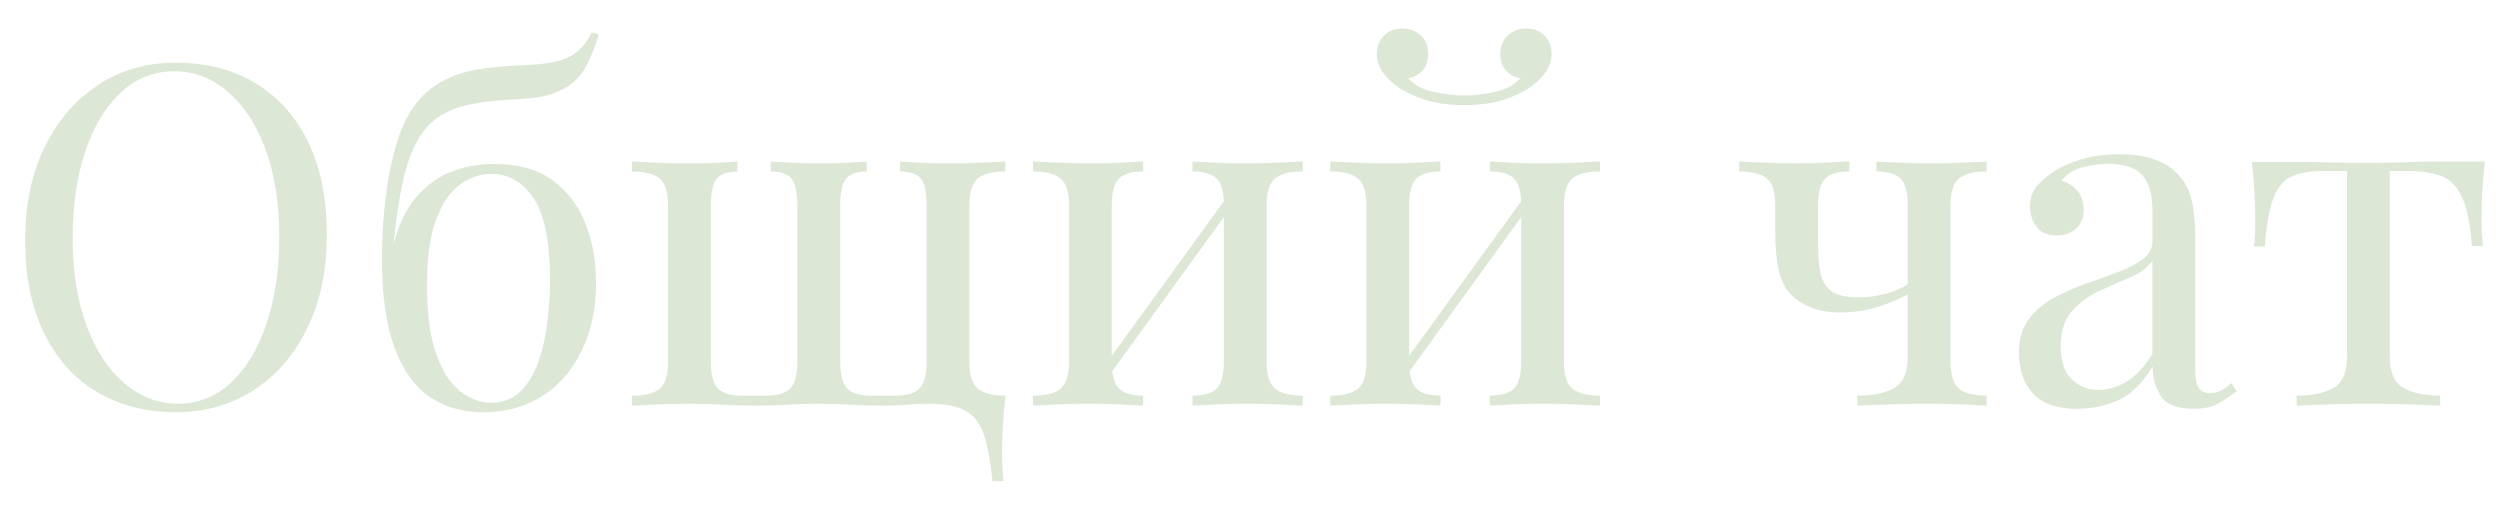
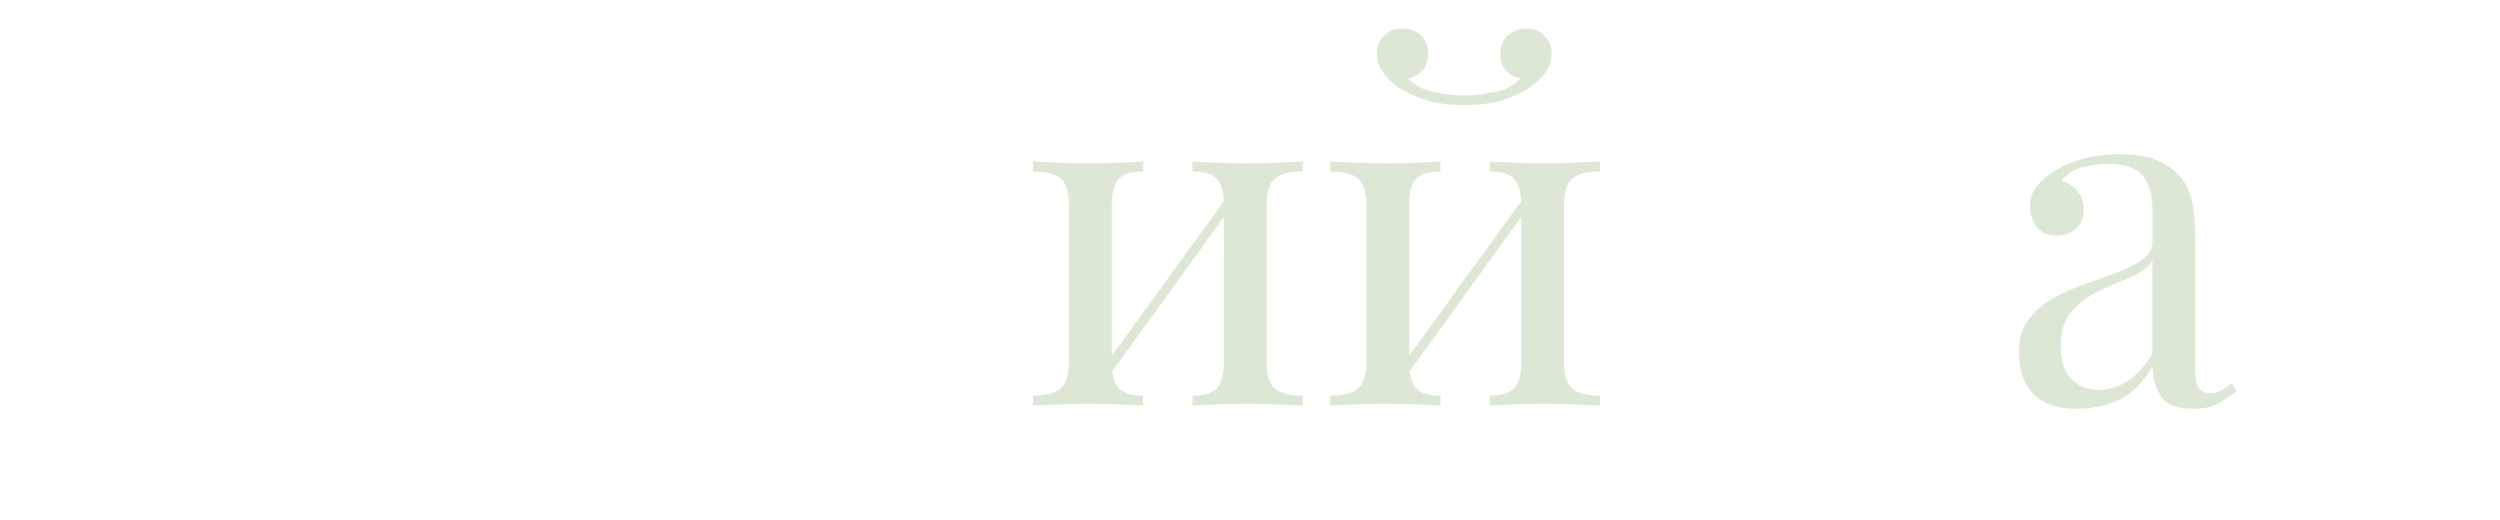
<svg xmlns="http://www.w3.org/2000/svg" id="a" data-name="Слой 1" viewBox="0 0 448.15 93.22">
  <defs>
    <style> .b { opacity: .2; } .c { fill: #518830; } </style>
  </defs>
  <g class="b">
-     <path class="c" d="M31.59,11.24c5.39,0,10.12,1.22,14.18,3.66,4.06,2.44,7.21,5.95,9.45,10.51,2.24,4.57,3.36,10.12,3.36,16.64s-1.15,11.92-3.45,16.69c-2.3,4.77-5.49,8.49-9.58,11.15-4.09,2.67-8.77,4-14.05,4s-10.12-1.22-14.18-3.66c-4.06-2.44-7.21-5.96-9.45-10.56-2.24-4.6-3.36-10.13-3.36-16.6s1.16-11.92,3.49-16.69c2.33-4.77,5.52-8.48,9.58-11.15,4.06-2.67,8.73-4,14-4Zm-.34,1.53c-3.69,0-6.9,1.28-9.62,3.83-2.72,2.55-4.84,6.07-6.34,10.56-1.5,4.48-2.26,9.68-2.26,15.58s.84,11.25,2.51,15.71c1.67,4.46,3.94,7.89,6.81,10.3,2.87,2.41,6.03,3.62,9.49,3.62,3.69,0,6.9-1.28,9.62-3.83,2.72-2.55,4.84-6.09,6.34-10.6,1.5-4.51,2.26-9.69,2.26-15.54s-.84-11.32-2.51-15.75c-1.67-4.43-3.93-7.85-6.77-10.26-2.84-2.41-6.02-3.62-9.54-3.62Z" />
-     <path class="c" d="M106.08,5.79l1.28,.34c-.57,1.87-1.22,3.58-1.96,5.11-.74,1.53-1.67,2.75-2.81,3.66-.91,.74-2.07,1.36-3.49,1.87-1.42,.51-3.21,.82-5.36,.94-.91,.06-2.21,.14-3.92,.26-1.7,.11-3.29,.31-4.77,.6-2.33,.4-4.31,1.09-5.96,2.09-1.65,.99-3.02,2.43-4.13,4.3-1.11,1.87-2,4.31-2.68,7.32-.68,3.01-1.25,6.7-1.7,11.07l4.26,5.19-4.85-2.38c.85-4.31,2.2-7.68,4.04-10.09,1.84-2.41,4.02-4.13,6.51-5.15,2.5-1.02,5.14-1.53,7.92-1.53,4.48,0,8.06,1.01,10.73,3.02,2.67,2.02,4.61,4.63,5.83,7.83,1.22,3.21,1.83,6.66,1.83,10.34,0,4.65-.85,8.74-2.55,12.26-1.7,3.52-4.07,6.24-7.11,8.17-3.04,1.93-6.57,2.89-10.6,2.89-3.58,0-6.73-.89-9.45-2.68-2.72-1.79-4.85-4.73-6.39-8.81-1.53-4.09-2.3-9.51-2.3-16.26,0-.96,.06-2.62,.17-4.98,.11-2.35,.38-5.01,.81-7.96,.43-2.95,1.11-5.83,2.04-8.64s2.26-5.15,3.96-7.02c1.13-1.25,2.55-2.31,4.26-3.19,1.7-.88,3.69-1.52,5.96-1.92,1.76-.28,3.6-.48,5.53-.6,1.93-.11,3.43-.2,4.51-.26,3.18-.23,5.48-.79,6.9-1.7,1.42-.91,2.58-2.27,3.49-4.09Zm-17.96,25.37c-1.93,0-3.78,.61-5.53,1.83-1.76,1.22-3.21,3.28-4.34,6.17-1.14,2.89-1.7,6.93-1.7,12.09s.55,9.12,1.66,12.22c1.11,3.09,2.54,5.32,4.3,6.68,1.76,1.36,3.6,2.04,5.53,2.04,2.21,0,4.01-.72,5.41-2.17,1.39-1.45,2.45-3.29,3.19-5.53,.74-2.24,1.25-4.63,1.53-7.15,.28-2.52,.43-4.87,.43-7.02,0-6.92-.98-11.85-2.94-14.77-1.96-2.92-4.47-4.38-7.53-4.38Z" />
-     <path class="c" d="M180.23,28.95v1.79c-2.33,0-3.99,.43-4.98,1.28-.99,.85-1.49,2.47-1.49,4.85v27.92c0,2.38,.5,4,1.49,4.85,.99,.85,2.65,1.28,4.98,1.28-.23,1.99-.38,3.92-.47,5.79-.08,1.87-.13,3.41-.13,4.6,0,.79,.03,1.66,.08,2.6,.06,.94,.11,1.71,.17,2.34h-1.96c-.34-3.41-.84-6.13-1.49-8.17-.65-2.04-1.73-3.51-3.24-4.38-1.5-.88-3.76-1.32-6.77-1.32-1.36,0-2.71,.06-4.04,.17-1.33,.11-2.8,.17-4.38,.17s-3.42-.06-5.49-.17c-2.07-.11-4.04-.17-5.92-.17s-3.73,.06-5.58,.17c-1.85,.11-3.73,.17-5.66,.17s-3.85-.06-5.75-.17c-1.9-.11-3.93-.17-6.09-.17-1.87,0-3.8,.04-5.79,.13-1.99,.08-3.46,.16-4.43,.21v-1.79c2.33,0,3.99-.43,4.98-1.28,.99-.85,1.49-2.47,1.49-4.85v-27.92c0-2.38-.5-4-1.49-4.85-.99-.85-2.65-1.28-4.98-1.28v-1.79c.96,.06,2.45,.13,4.47,.21,2.01,.09,3.9,.13,5.66,.13s3.53-.04,5.15-.13c1.62-.08,2.82-.16,3.62-.21v1.79c-1.76,0-2.99,.43-3.7,1.28-.71,.85-1.06,2.47-1.06,4.85v27.92c0,2.38,.43,4,1.28,4.85,.85,.85,2.3,1.28,4.34,1.28h4.26c2.04,0,3.49-.43,4.34-1.28,.85-.85,1.28-2.47,1.28-4.85v-27.92c0-2.38-.35-4-1.06-4.85-.71-.85-1.95-1.28-3.7-1.28v-1.79c.79,.06,2.03,.13,3.7,.21,1.67,.09,3.31,.13,4.9,.13s3.29-.04,4.94-.13c1.65-.08,2.87-.16,3.66-.21v1.79c-1.76,0-2.99,.43-3.7,1.28-.71,.85-1.06,2.47-1.06,4.85v27.92c0,2.38,.43,4,1.28,4.85s2.3,1.28,4.34,1.28h4.26c2.04,0,3.49-.43,4.34-1.28,.85-.85,1.28-2.47,1.28-4.85v-27.92c0-2.38-.35-4-1.06-4.85-.71-.85-1.94-1.28-3.7-1.28v-1.79c.79,.06,2.01,.13,3.66,.21,1.65,.09,3.35,.13,5.11,.13s3.72-.04,5.7-.13c1.99-.08,3.46-.16,4.43-.21Z" />
    <path class="c" d="M204.92,28.95v1.79c-2.04,0-3.49,.43-4.34,1.28-.85,.85-1.28,2.47-1.28,4.85v27.92c0,2.38,.43,4,1.28,4.85,.85,.85,2.3,1.28,4.34,1.28v1.79c-.91-.06-2.26-.13-4.04-.21s-3.62-.13-5.49-.13-3.8,.04-5.79,.13c-1.99,.08-3.46,.16-4.43,.21v-1.79c2.33,0,3.99-.43,4.98-1.28,.99-.85,1.49-2.47,1.49-4.85v-27.92c0-2.38-.5-4-1.49-4.85-.99-.85-2.65-1.28-4.98-1.28v-1.79c.96,.06,2.44,.13,4.43,.21,1.99,.09,3.92,.13,5.79,.13s3.7-.04,5.49-.13c1.79-.08,3.14-.16,4.04-.21Zm15.32,5.96l1.36,.94-23.41,32.35-1.36-1.02,23.41-32.27Zm13.28-5.96v1.79c-2.33,0-3.99,.43-4.98,1.28-.99,.85-1.49,2.47-1.49,4.85v27.92c0,2.38,.5,4,1.49,4.85,.99,.85,2.65,1.28,4.98,1.28v1.79c-.97-.06-2.44-.13-4.43-.21-1.99-.08-3.92-.13-5.79-.13s-3.7,.04-5.49,.13c-1.79,.08-3.14,.16-4.04,.21v-1.79c2.04,0,3.49-.43,4.34-1.28,.85-.85,1.28-2.47,1.28-4.85v-27.92c0-2.38-.43-4-1.28-4.85-.85-.85-2.3-1.28-4.34-1.28v-1.79c.91,.06,2.26,.13,4.04,.21,1.79,.09,3.62,.13,5.49,.13s3.8-.04,5.79-.13c1.99-.08,3.46-.16,4.43-.21Z" />
    <path class="c" d="M258.22,28.95v1.79c-2.04,0-3.49,.43-4.34,1.28-.85,.85-1.28,2.47-1.28,4.85v27.92c0,2.38,.43,4,1.28,4.85,.85,.85,2.3,1.28,4.34,1.28v1.79c-.91-.06-2.26-.13-4.04-.21s-3.62-.13-5.49-.13-3.8,.04-5.79,.13c-1.99,.08-3.46,.16-4.43,.21v-1.79c2.33,0,3.99-.43,4.98-1.28,.99-.85,1.49-2.47,1.49-4.85v-27.92c0-2.38-.5-4-1.49-4.85-.99-.85-2.65-1.28-4.98-1.28v-1.79c.96,.06,2.44,.13,4.43,.21,1.99,.09,3.92,.13,5.79,.13s3.7-.04,5.49-.13c1.79-.08,3.14-.16,4.04-.21Zm15.41-23.84c1.3,0,2.38,.43,3.23,1.28,.85,.85,1.28,1.93,1.28,3.24,0,1.19-.37,2.31-1.11,3.36-.74,1.05-1.7,1.97-2.89,2.77-1.19,.8-2.72,1.5-4.6,2.13-1.87,.62-4.23,.94-7.07,.94s-5.12-.31-7.02-.94c-1.9-.62-3.45-1.33-4.64-2.13-1.19-.79-2.16-1.72-2.89-2.77-.74-1.05-1.11-2.17-1.11-3.36,0-1.31,.43-2.38,1.28-3.24s1.93-1.28,3.24-1.28,2.41,.4,3.32,1.19c.91,.8,1.36,1.93,1.36,3.41,0,1.19-.33,2.16-.98,2.89-.65,.74-1.52,1.22-2.6,1.45,1.13,1.25,2.71,2.07,4.73,2.47,2.01,.4,3.79,.6,5.32,.6s3.31-.2,5.32-.6c2.01-.4,3.59-1.22,4.73-2.47-1.08-.23-1.94-.71-2.6-1.45-.65-.74-.98-1.7-.98-2.89,0-1.48,.47-2.61,1.4-3.41,.94-.79,2.03-1.19,3.28-1.19Zm-.09,29.8l1.36,.94-23.41,32.35-1.36-1.02,23.41-32.27Zm13.28-5.96v1.79c-2.33,0-3.99,.43-4.98,1.28-.99,.85-1.49,2.47-1.49,4.85v27.92c0,2.38,.5,4,1.49,4.85,.99,.85,2.65,1.28,4.98,1.28v1.79c-.97-.06-2.44-.13-4.43-.21-1.99-.08-3.92-.13-5.79-.13s-3.7,.04-5.49,.13c-1.79,.08-3.14,.16-4.04,.21v-1.79c2.04,0,3.49-.43,4.34-1.28,.85-.85,1.28-2.47,1.28-4.85v-27.92c0-2.38-.43-4-1.28-4.85-.85-.85-2.3-1.28-4.34-1.28v-1.79c.91,.06,2.26,.13,4.04,.21,1.79,.09,3.62,.13,5.49,.13s3.8-.04,5.79-.13c1.99-.08,3.46-.16,4.43-.21Z" />
-     <path class="c" d="M331.52,28.95v1.79c-2.04,0-3.49,.43-4.34,1.28-.85,.85-1.28,2.47-1.28,4.85v6.64c0,1.99,.13,3.72,.38,5.19,.26,1.48,.89,2.61,1.92,3.41,1.02,.8,2.67,1.19,4.94,1.19,1.82,0,3.55-.24,5.19-.72,1.65-.48,3.01-1.12,4.09-1.92v1.79c-1.14,.8-2.88,1.59-5.24,2.38-2.36,.8-4.78,1.19-7.28,1.19-1.99,0-3.73-.3-5.24-.89-1.5-.6-2.71-1.38-3.62-2.34-1.08-1.13-1.82-2.61-2.21-4.43-.4-1.82-.6-4.06-.6-6.73v-4.77c0-2.38-.5-4-1.49-4.85-.99-.85-2.65-1.28-4.98-1.28v-1.79c.96,.06,2.44,.13,4.43,.21,1.99,.09,3.92,.13,5.79,.13s3.7-.04,5.49-.13c1.79-.08,3.14-.16,4.04-.21Zm24.6,0v1.79c-2.33,0-3.99,.43-4.98,1.28-.99,.85-1.49,2.47-1.49,4.85v27.92c0,2.38,.5,4,1.49,4.85,.99,.85,2.65,1.28,4.98,1.28v1.79c-.97-.06-2.38-.13-4.26-.21s-3.97-.13-6.3-.13-4.61,.04-7.02,.13c-2.41,.08-4.27,.16-5.58,.21v-1.79c2.84,0,5.05-.47,6.64-1.4,1.59-.94,2.38-2.79,2.38-5.58v-27.07c0-2.38-.43-4-1.28-4.85-.85-.85-2.3-1.28-4.34-1.28v-1.79c.91,.06,2.26,.13,4.04,.21,1.79,.09,3.62,.13,5.49,.13s3.8-.04,5.79-.13c1.99-.08,3.46-.16,4.43-.21Z" />
    <path class="c" d="M372.47,73.3c-3.69,0-6.37-.92-8.05-2.77-1.67-1.84-2.51-4.3-2.51-7.36,0-2.38,.58-4.36,1.75-5.92,1.16-1.56,2.65-2.84,4.47-3.83,1.82-.99,3.73-1.84,5.75-2.55,2.01-.71,3.93-1.4,5.75-2.09,1.82-.68,3.31-1.45,4.47-2.3,1.16-.85,1.75-1.93,1.75-3.24v-5.28c0-2.38-.35-4.2-1.06-5.45-.71-1.25-1.66-2.09-2.85-2.51s-2.53-.64-4-.64-2.94,.2-4.55,.6c-1.62,.4-2.91,1.22-3.87,2.47,1.08,.23,2.01,.8,2.81,1.7,.79,.91,1.19,2.07,1.19,3.49s-.46,2.54-1.36,3.36c-.91,.82-2.07,1.23-3.49,1.23-1.65,0-2.85-.52-3.62-1.58-.77-1.05-1.15-2.23-1.15-3.53,0-1.48,.37-2.67,1.11-3.58,.74-.91,1.67-1.76,2.81-2.55,1.31-.91,2.99-1.69,5.07-2.34,2.07-.65,4.41-.98,7.02-.98,2.33,0,4.31,.27,5.96,.81,1.65,.54,3.01,1.32,4.09,2.34,1.48,1.36,2.44,3.02,2.89,4.98,.45,1.96,.68,4.3,.68,7.02v23.67c0,1.36,.2,2.37,.6,3.02,.4,.65,1.08,.98,2.04,.98,.79,0,1.49-.17,2.09-.51,.6-.34,1.18-.77,1.75-1.28l.94,1.45c-1.19,.91-2.33,1.66-3.41,2.26-1.08,.6-2.53,.89-4.34,.89-2.95,0-4.91-.77-5.87-2.3-.97-1.53-1.45-3.29-1.45-5.28-1.82,3.01-3.87,5.02-6.17,6.04-2.3,1.02-4.7,1.53-7.19,1.53Zm3.75-3.41c1.7,0,3.38-.5,5.02-1.49,1.65-.99,3.18-2.65,4.6-4.98v-16.69c-.85,1.25-2.17,2.24-3.96,2.98-1.79,.74-3.63,1.55-5.53,2.43-1.9,.88-3.53,2.07-4.9,3.58-1.36,1.5-2.04,3.65-2.04,6.43,0,2.61,.65,4.56,1.96,5.83,1.31,1.28,2.92,1.92,4.85,1.92Z" />
-     <path class="c" d="M445.43,28.95c-.23,1.99-.38,3.89-.47,5.7-.08,1.82-.13,3.21-.13,4.17,0,1.02,.03,2,.08,2.94,.06,.94,.11,1.72,.17,2.34h-1.96c-.28-3.92-.88-6.84-1.79-8.77-.91-1.93-2.16-3.19-3.75-3.79-1.59-.6-3.55-.89-5.87-.89h-3.32V63.94c0,2.78,.81,4.64,2.43,5.58,1.62,.94,3.82,1.4,6.6,1.4v1.79c-1.31-.06-3.11-.13-5.41-.21-2.3-.08-4.78-.13-7.45-.13s-5.08,.04-7.41,.13c-2.33,.08-4.14,.16-5.45,.21v-1.79c2.84,0,5.05-.47,6.64-1.4,1.59-.94,2.38-2.79,2.38-5.58V30.65h-4.17c-2.33,0-4.21,.31-5.66,.94-1.45,.62-2.55,1.9-3.32,3.83-.77,1.93-1.29,4.85-1.58,8.77h-1.96c.11-.62,.18-1.4,.21-2.34,.03-.94,.04-1.92,.04-2.94,0-.96-.04-2.35-.13-4.17-.09-1.82-.24-3.72-.47-5.7h8.17c1.93,0,3.99,.03,6.17,.08,2.18,.06,4.33,.09,6.43,.09s4.34-.04,6.56-.13c2.21-.08,4.29-.13,6.22-.13h8.17Z" />
  </g>
</svg>